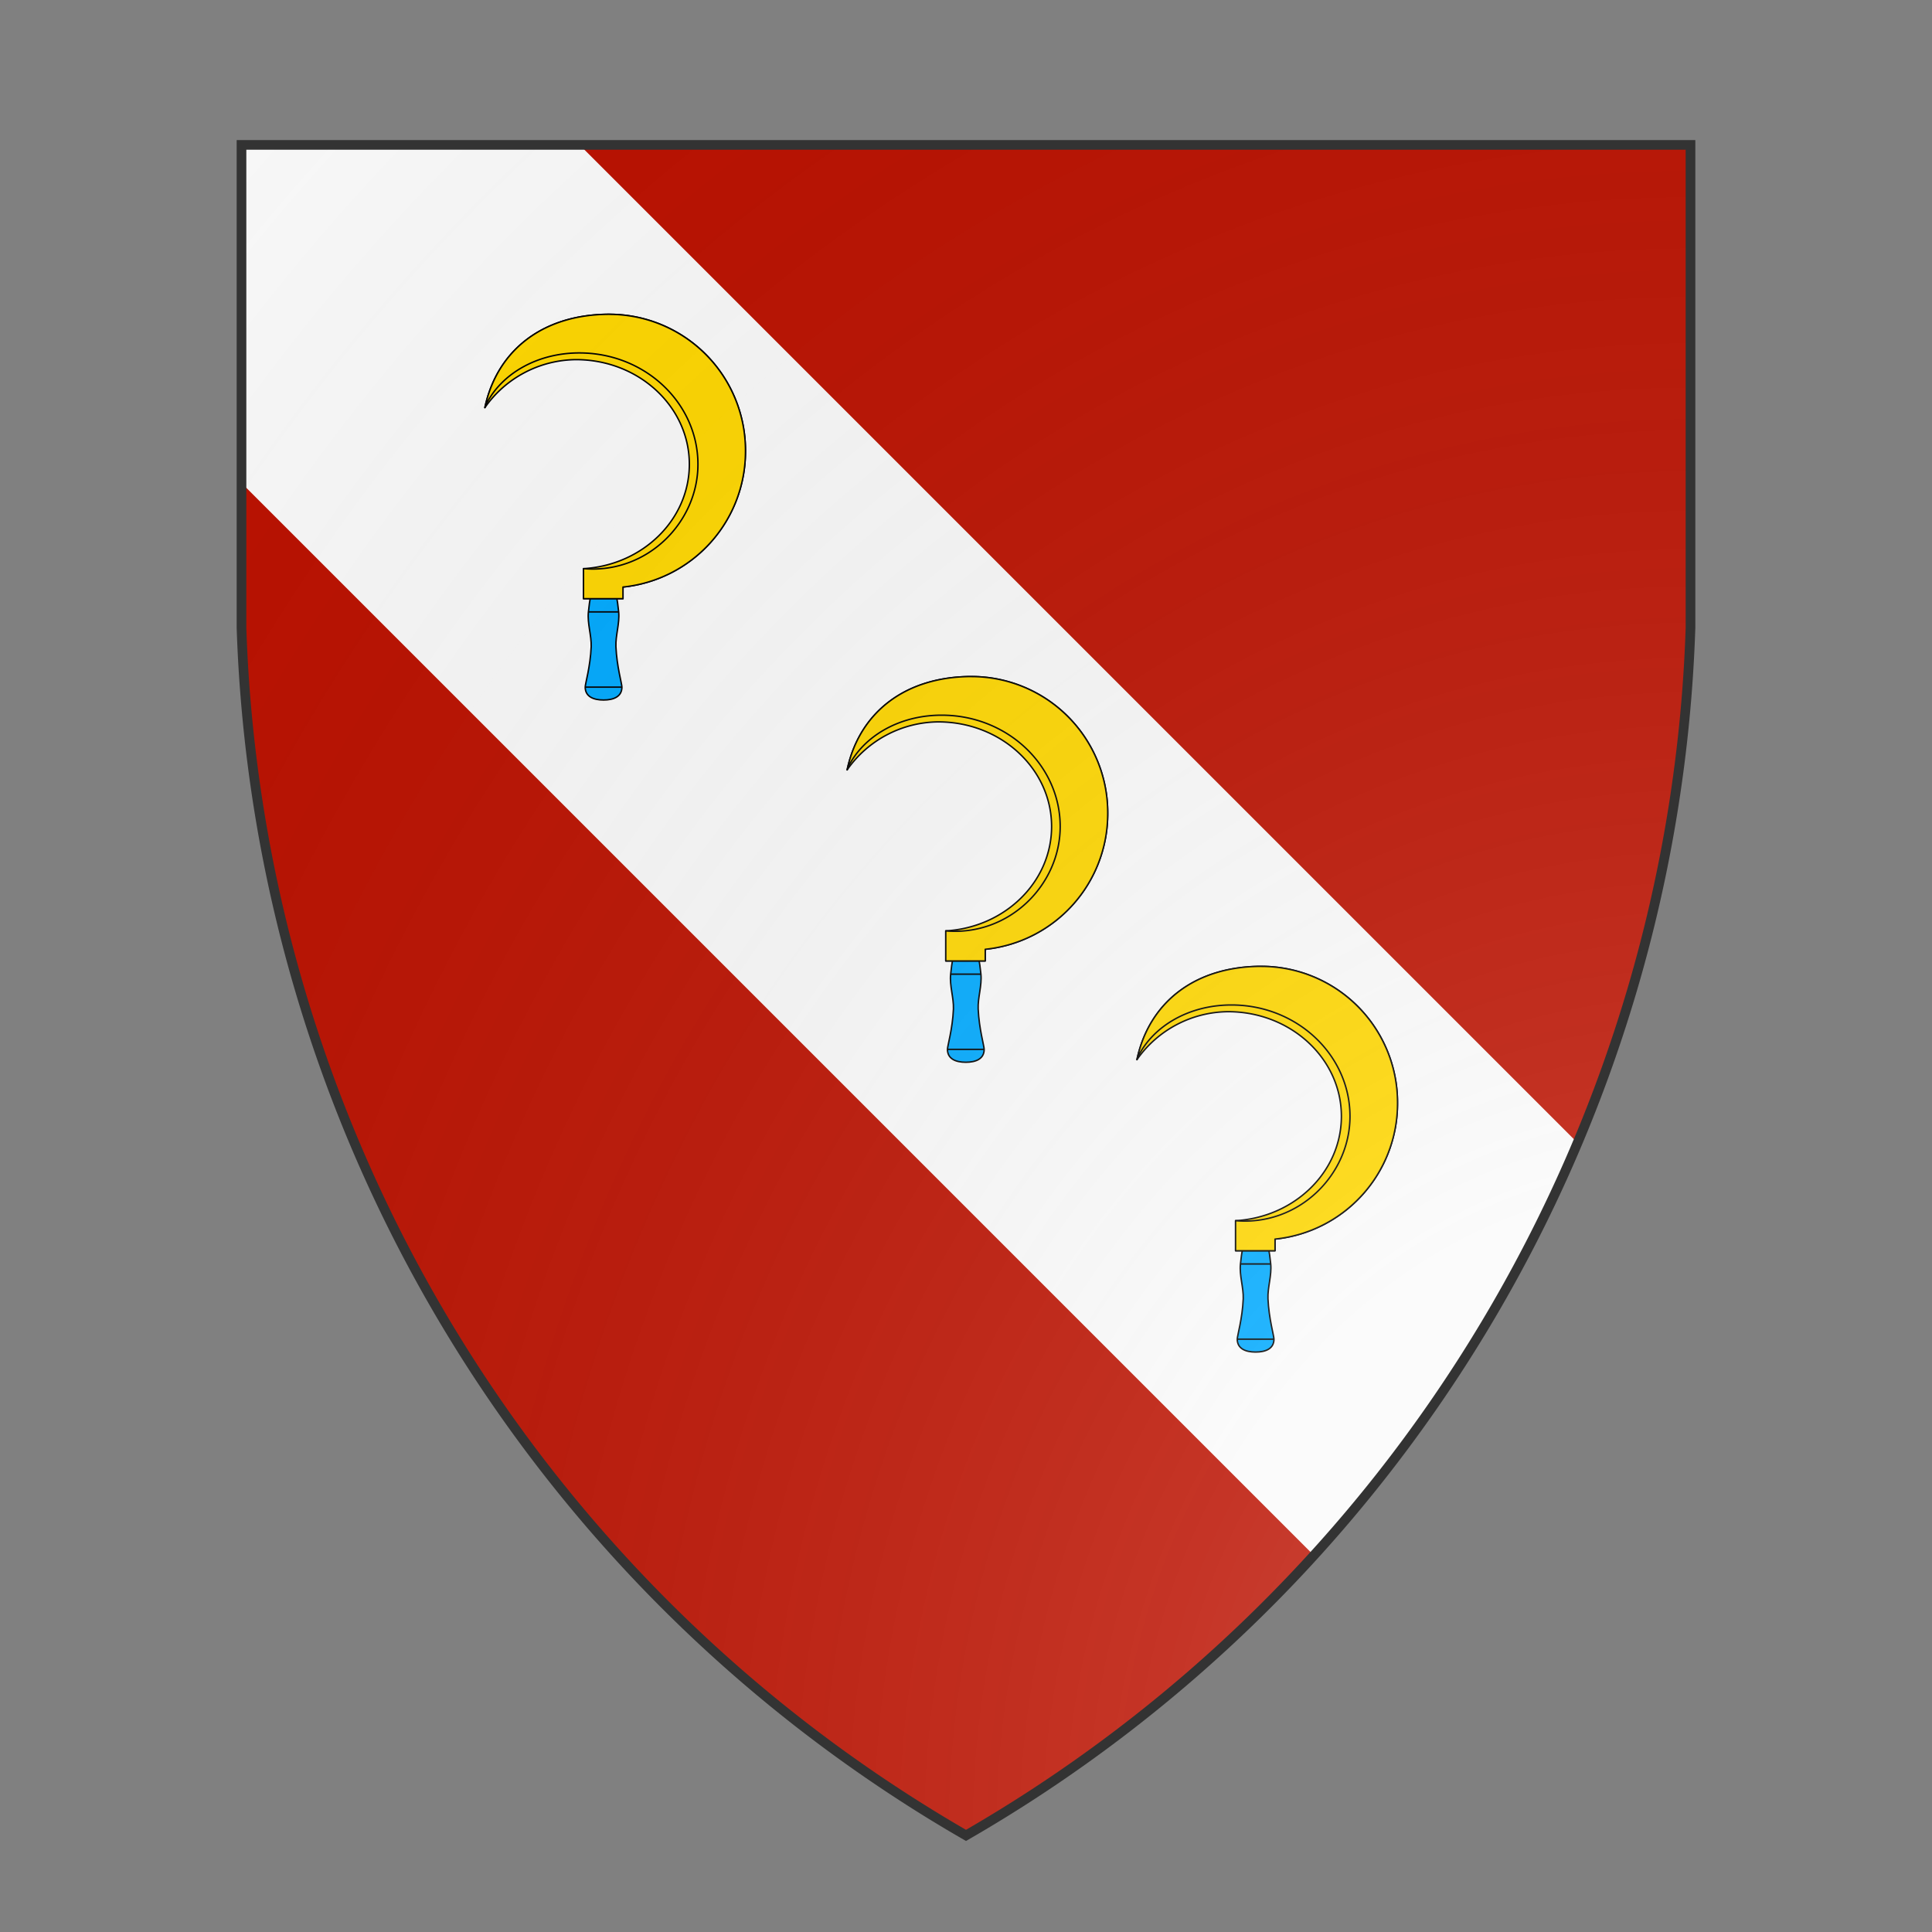
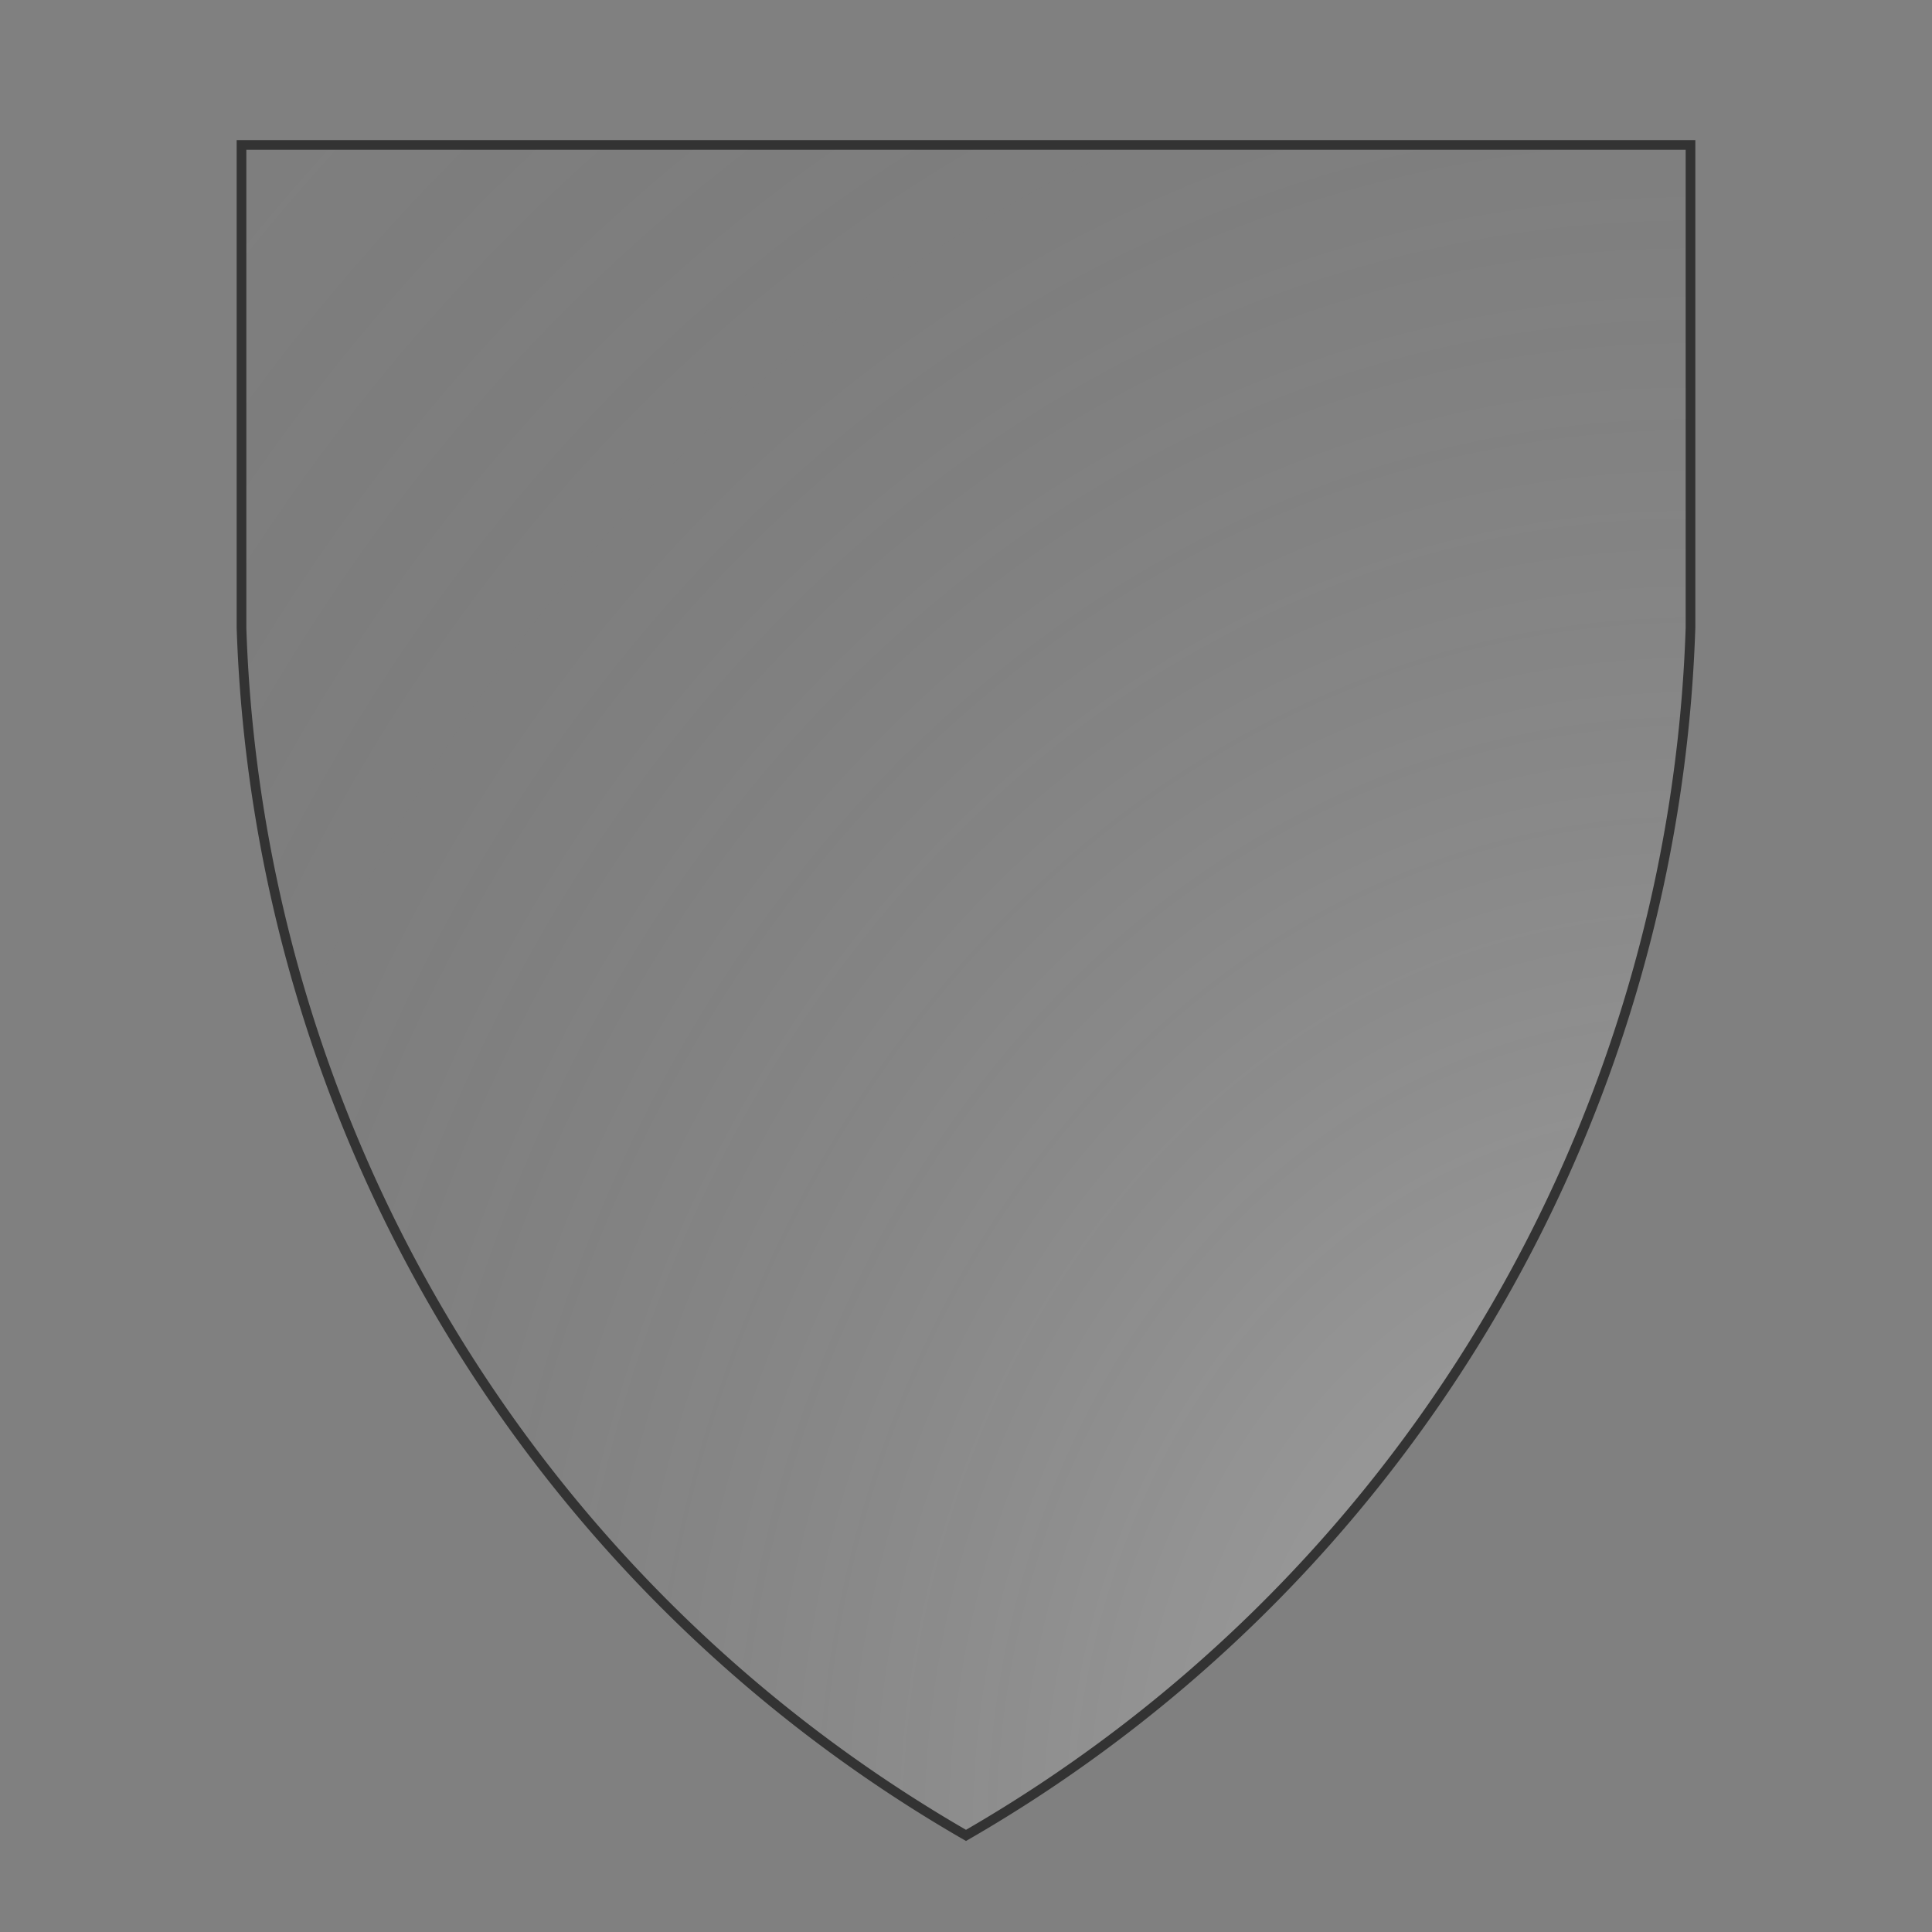
<svg xmlns="http://www.w3.org/2000/svg" xmlns:xlink="http://www.w3.org/1999/xlink" id="coa1" width="500" height="500" viewBox="0 10 200 200">
  <rect x="0" y="10" width="200" height="200" fill="#808080" stroke="none" />
  <defs>
    <clipPath id="heater_coa1">
-       <path d="m25,25 h150 v50 a150,150,0,0,1,-75,125 a150,150,0,0,1,-75,-125 z" />
-     </clipPath>
+       </clipPath>
    <g id="sickle_coa1" stroke-width=".3">
      <g>
        <path d="M96.16 137.26c0 1.96 1.7 2.67 3.8 2.67s3.8-.71 3.8-2.67c0-.72-1.05-4.2-1.24-8.37-.1-2.32.8-4.82.57-7.2-.53-5.2-1.47-7.82-3.13-7.82-1.67 0-2.61 2.63-3.14 7.85-.24 2.36.66 4.87.58 7.18-.18 4.16-1.24 7.64-1.24 8.36z" />
-         <line fill="none" x1="103.75" y1="137.26" x2="96.16" y2="137.26" />
        <line fill="none" x1="103.08" y1="121.69" x2="96.8" y2="121.69" />
      </g>
-       <path class="secondary" stroke-linejoin="round" d="M129.34 88.37a28.21 28.21 0 0 0-28.11-28.3c-13.69 0-23.27 7.31-25.84 19.32a23.3 23.3 0 0 1 18.87-9.93c12.96 0 23.46 9.7 23.46 21.66 0 11.49-9.67 20.88-21.9 21.61v6.22h8.16v-2.41a28.23 28.23 0 0 0 25.36-28.16z" />
-       <path class="secondary" stroke-linejoin="round" d="M101.22 60.07c-13.68 0-23.25 7.31-25.83 19.32l.1-.16.14-.48c3.18-6.37 10.59-10.68 19.32-10.68 13.66 0 24.55 10.43 24.55 23.06 0 12.11-10.6 22.73-23.69 21.6v6.22h8.17v-2.41a28.23 28.23 0 0 0 25.36-28.16 28.21 28.21 0 0 0-28.11-28.3z" />
+       <path class="secondary" stroke-linejoin="round" d="M129.34 88.37a28.21 28.21 0 0 0-28.11-28.3c-13.69 0-23.27 7.31-25.84 19.32a23.3 23.3 0 0 1 18.87-9.93c12.96 0 23.46 9.7 23.46 21.66 0 11.49-9.67 20.88-21.9 21.61v6.22v-2.41a28.23 28.23 0 0 0 25.36-28.16z" />
    </g>
    <radialGradient id="backlight" cx="100%" cy="100%" r="150%">
      <stop stop-color="#fff" stop-opacity=".3" offset="0" />
      <stop stop-color="#fff" stop-opacity=".15" offset=".25" />
      <stop stop-color="#000" stop-opacity="0" offset="1" />
    </radialGradient>
  </defs>
  <g clip-path="url(#heater_coa1)">
    <rect x="0" y="0" width="200" height="200" fill="#bb1100" />
    <g fill="#fafafa" stroke="none">
-       <polygon points="35,0 200,165 200,200 165,200 0,35 0,0" />
-     </g>
+       </g>
    <g fill="#00aaff" stroke="#000">
      <style>
      g.secondary,path.secondary {fill: #FFD700;}
      g.tertiary,path.tertiary {fill: #00aaff;}
    </style>
      <use xlink:href="#sickle_coa1" transform="translate(12.5 12.5) scale(0.5)" />
      <use xlink:href="#sickle_coa1" transform="translate(80 80) scale(0.5)" />
      <use xlink:href="#sickle_coa1" transform="translate(50 50) scale(0.5)" />
    </g>
  </g>
  <path d="m25,25 h150 v50 a150,150,0,0,1,-75,125 a150,150,0,0,1,-75,-125 z" fill="url(#backlight)" stroke="#333" />
</svg>